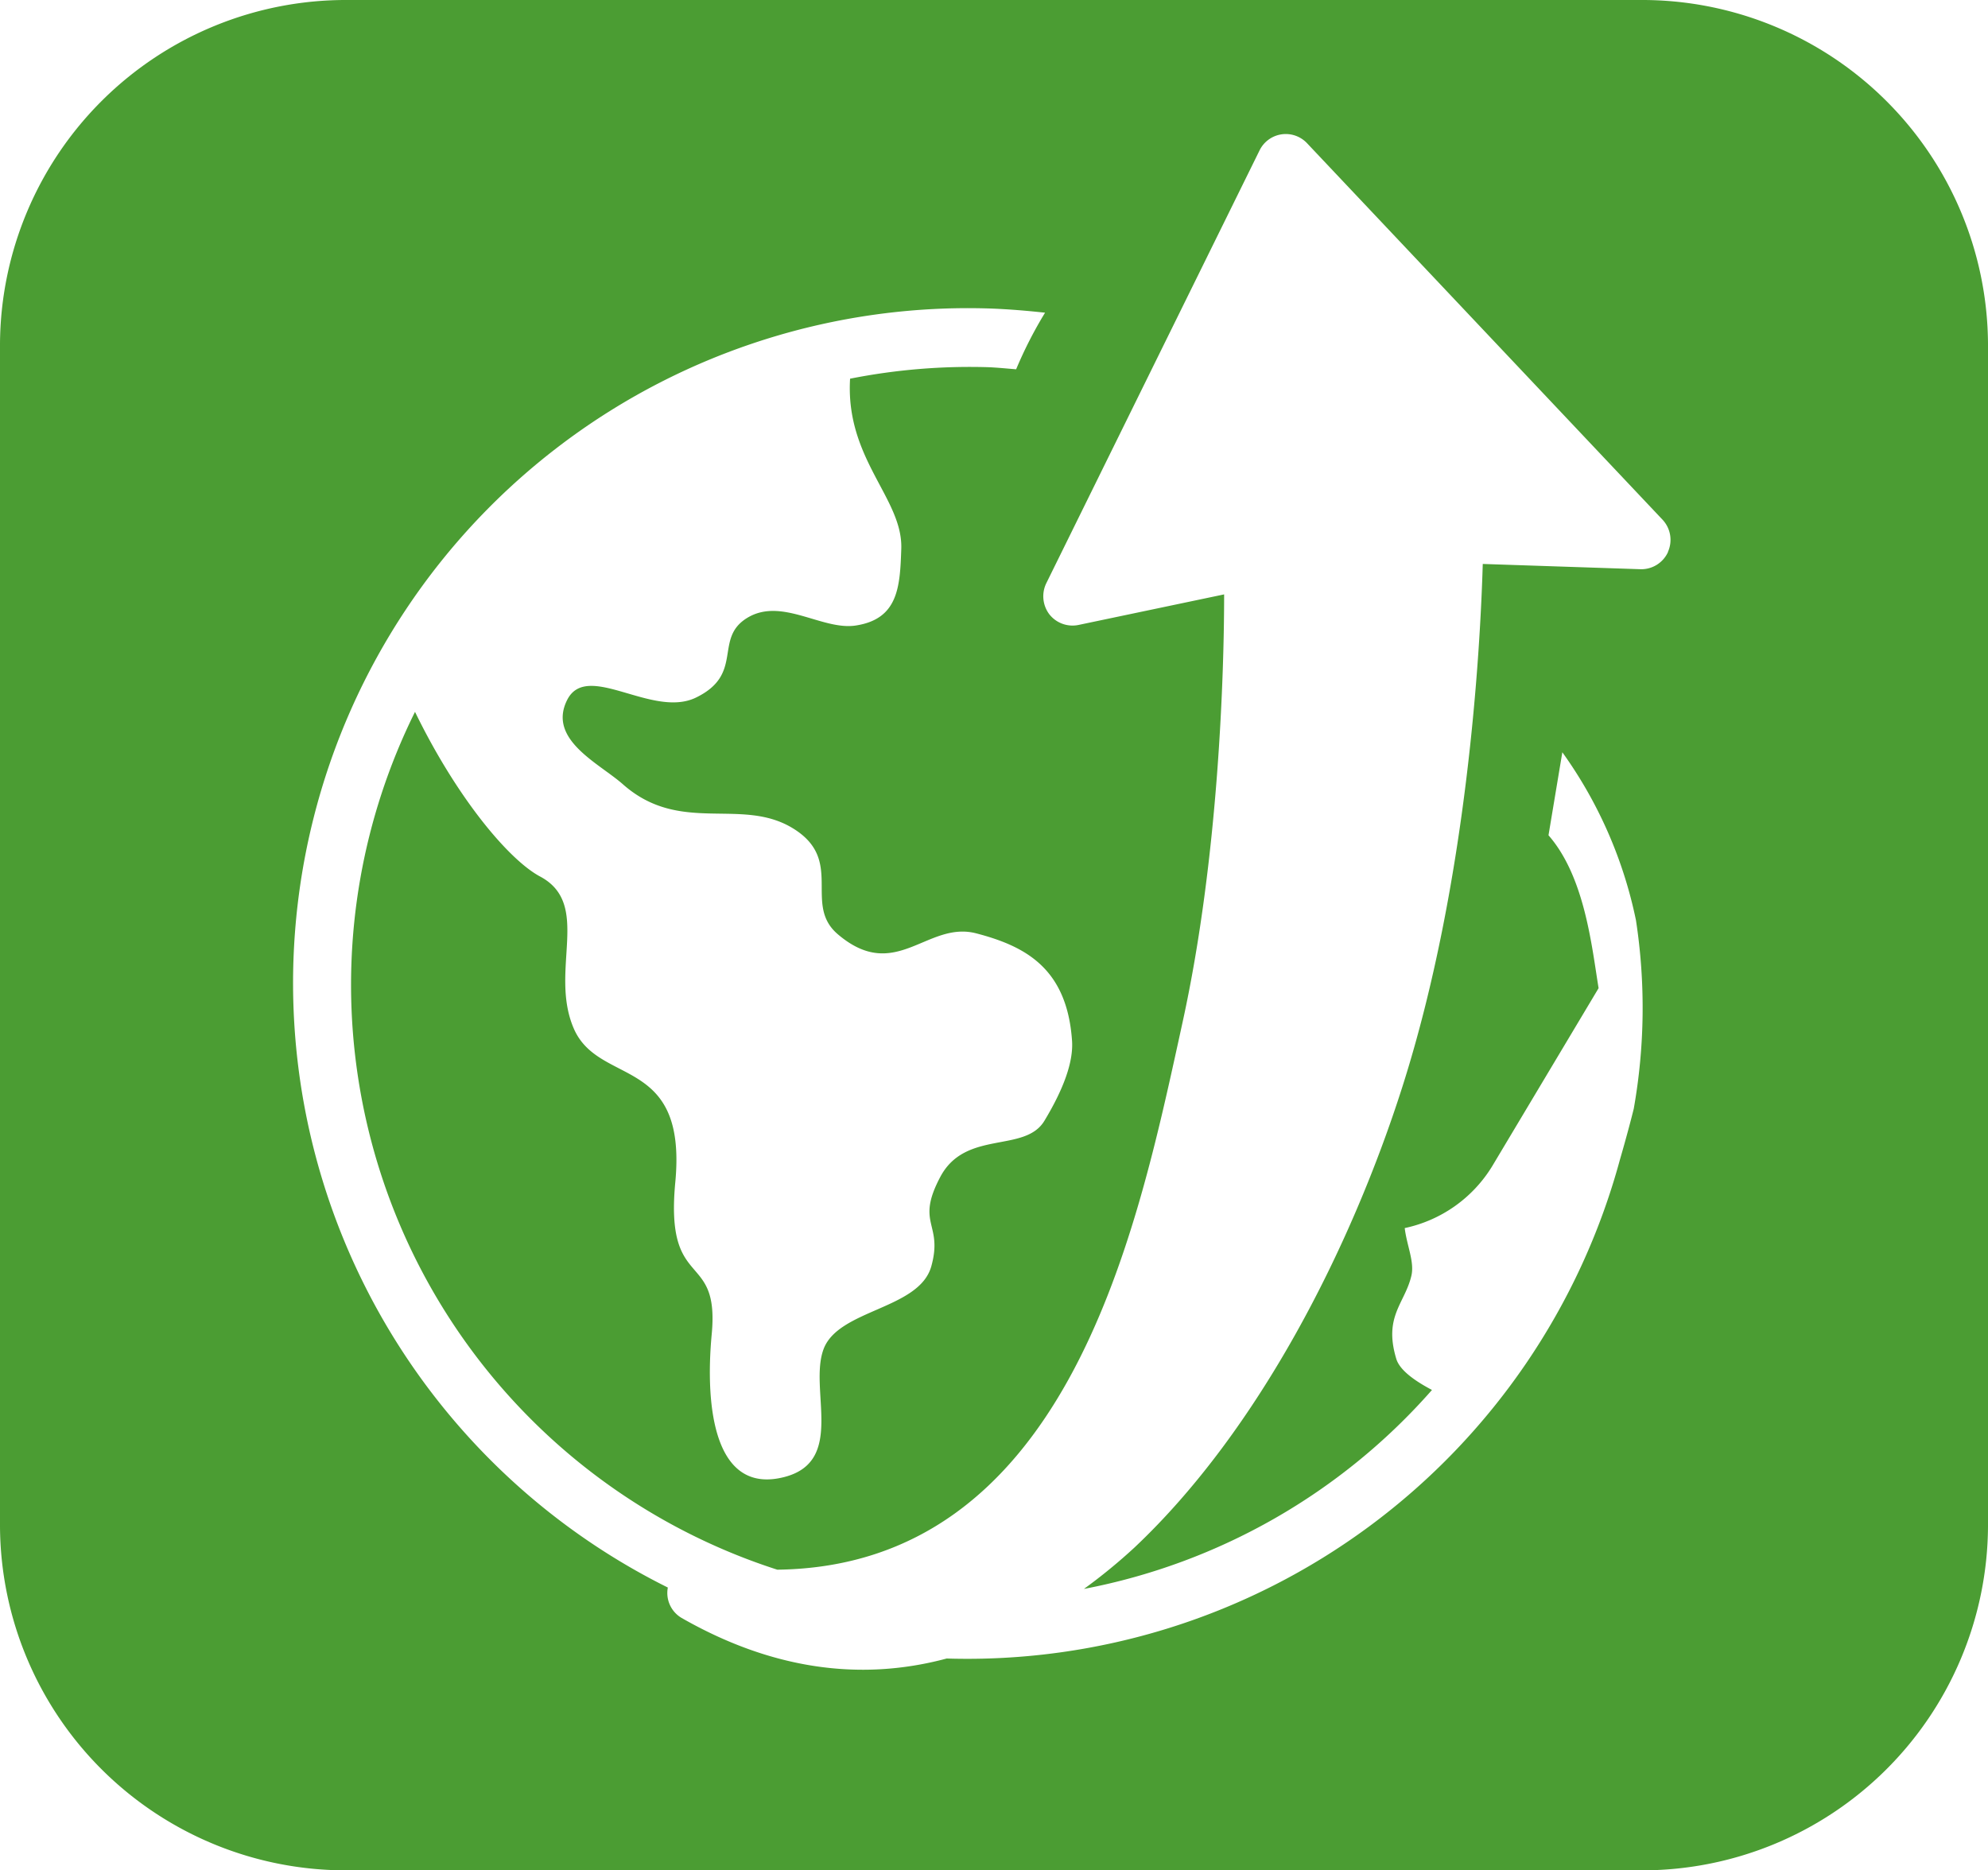
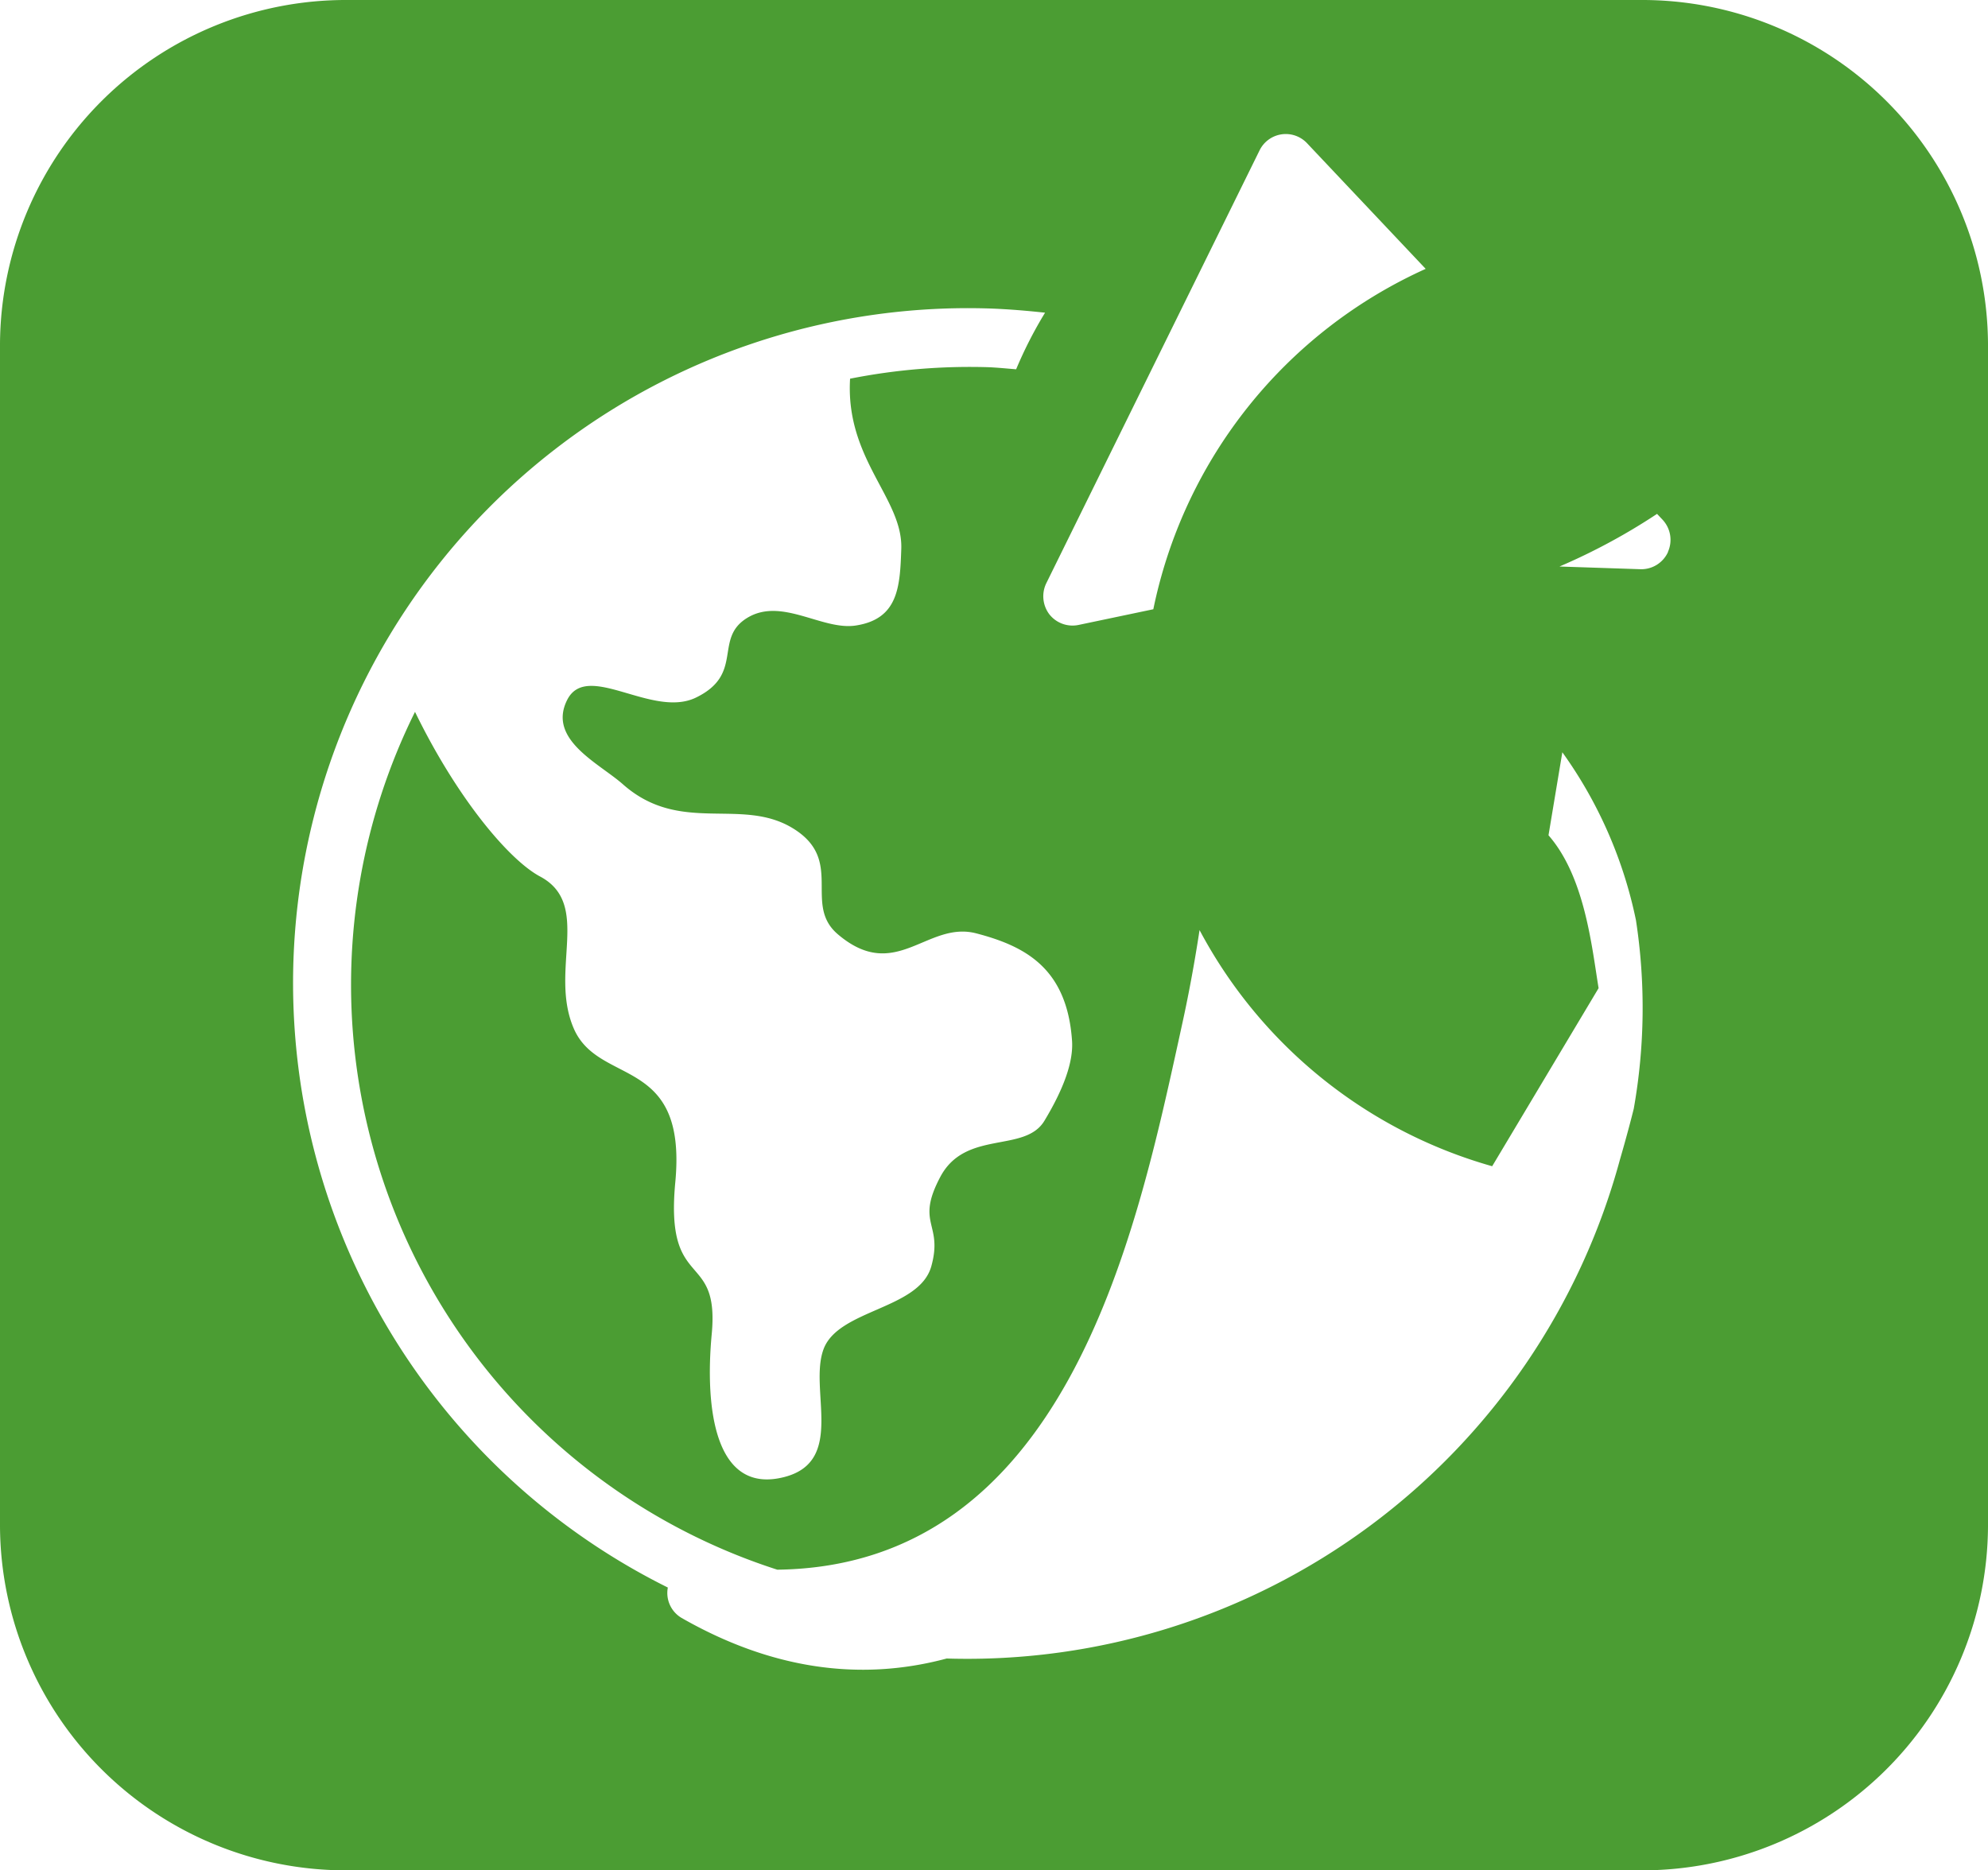
<svg xmlns="http://www.w3.org/2000/svg" id="Layer_1" data-name="Layer 1" viewBox="0 0 143.66 135.17">
  <defs>
    <style>.cls-1{fill:#4b9d33;}</style>
  </defs>
-   <path class="cls-1" d="M118.71.31H25.29A25,25,0,0,0,.17,25.16v85.47a25,25,0,0,0,25.12,24.86h93.42a25,25,0,0,0,25.12-24.86V25.16A25,25,0,0,0,118.71.31Zm2,39.89a2.12,2.12,0,0,1-2,1.25l-11.39-.38c-.18,6.11-1.08,22.94-5.81,37.79-3.68,11.55-10.33,24.78-19.35,33.29a40,40,0,0,1-3.66,3,44.61,44.61,0,0,0,25.15-14.38c-1.23-.65-2.33-1.42-2.58-2.25-.93-3.08.62-4,1.09-6,.24-1-.33-2.19-.48-3.45A9.79,9.79,0,0,0,108,84.6l7.69-12.87c-.5-3.06-1-8.05-3.62-11.05l1-6a31.83,31.83,0,0,1,5.32,12.14,41.74,41.74,0,0,1-.16,13.63c-.45,1.81-1,3.68-1,3.68a48.87,48.87,0,0,1-48.65,36.05c-6.32,1.7-12.75.73-19.15-2.93a2.09,2.09,0,0,1-1-2.2A48.78,48.78,0,0,1,71.79,22.61c1.31.05,2.61.16,3.9.3A30.26,30.26,0,0,0,73.6,27c-.65-.05-1.3-.12-2-.15a44.48,44.48,0,0,0-10,.83c-.35,5.82,3.82,8.65,3.7,12.29-.09,2.74-.21,5.08-3.29,5.55-2.42.37-5.35-2.06-7.83-.56s-.19,4.06-3.72,5.77c-3.16,1.53-7.88-2.69-9.31.18s2.33,4.57,4.05,6.1c4.16,3.66,8.55.87,12.29,3.18s.67,5.48,3.23,7.65c4.18,3.55,6.44-1,10-.07s6.56,2.53,6.92,7.77c.1,1.49-.58,3.43-2,5.78s-5.7.62-7.52,4.05.22,3.33-.65,6.46-6.72,3.1-7.79,6,1.6,8.08-2.82,9.23c-5.08,1.32-5.75-5.06-5.26-10.31.59-6.16-3.39-3-2.63-11,.87-9.22-5.53-6.91-7.34-11.11s1.36-9-2.47-11c-2.27-1.24-6-5.71-9-11.88a44.41,44.41,0,0,0,26.18,62c20.68-.26,25.82-23.75,29-38.25l.29-1.33c2.63-12,3-25.42,3-30.91L78.1,45.48A2.13,2.13,0,0,1,76,44.71a2.16,2.16,0,0,1-.22-2.25L91.19,11.18a2.11,2.11,0,0,1,3.44-.51l25.68,27.2A2.13,2.13,0,0,1,120.7,40.2Z" transform="translate(-0.17 -0.31)" />
+   <path class="cls-1" d="M118.71.31H25.29A25,25,0,0,0,.17,25.16v85.47a25,25,0,0,0,25.12,24.86h93.42a25,25,0,0,0,25.12-24.86V25.16A25,25,0,0,0,118.71.31Zm2,39.89a2.12,2.12,0,0,1-2,1.25l-11.39-.38a40,40,0,0,1-3.66,3,44.61,44.61,0,0,0,25.15-14.38c-1.23-.65-2.33-1.42-2.58-2.25-.93-3.08.62-4,1.09-6,.24-1-.33-2.19-.48-3.45A9.79,9.79,0,0,0,108,84.6l7.69-12.87c-.5-3.06-1-8.05-3.62-11.05l1-6a31.83,31.83,0,0,1,5.32,12.14,41.74,41.74,0,0,1-.16,13.63c-.45,1.81-1,3.68-1,3.68a48.87,48.87,0,0,1-48.65,36.05c-6.32,1.7-12.75.73-19.15-2.93a2.09,2.09,0,0,1-1-2.2A48.78,48.78,0,0,1,71.79,22.61c1.31.05,2.61.16,3.9.3A30.26,30.26,0,0,0,73.6,27c-.65-.05-1.3-.12-2-.15a44.48,44.48,0,0,0-10,.83c-.35,5.82,3.82,8.65,3.7,12.29-.09,2.74-.21,5.08-3.29,5.55-2.42.37-5.35-2.06-7.83-.56s-.19,4.06-3.72,5.77c-3.16,1.53-7.88-2.69-9.31.18s2.33,4.57,4.05,6.1c4.16,3.66,8.55.87,12.29,3.18s.67,5.48,3.23,7.65c4.18,3.55,6.44-1,10-.07s6.56,2.53,6.92,7.77c.1,1.49-.58,3.43-2,5.78s-5.7.62-7.52,4.05.22,3.33-.65,6.46-6.72,3.1-7.79,6,1.6,8.08-2.82,9.23c-5.08,1.32-5.75-5.06-5.26-10.31.59-6.16-3.39-3-2.63-11,.87-9.22-5.53-6.91-7.34-11.11s1.36-9-2.47-11c-2.27-1.24-6-5.71-9-11.88a44.41,44.41,0,0,0,26.18,62c20.68-.26,25.82-23.75,29-38.25l.29-1.33c2.63-12,3-25.42,3-30.91L78.1,45.48A2.13,2.13,0,0,1,76,44.71a2.16,2.16,0,0,1-.22-2.25L91.19,11.18a2.11,2.11,0,0,1,3.44-.51l25.68,27.2A2.13,2.13,0,0,1,120.7,40.2Z" transform="translate(-0.17 -0.31)" />
</svg>